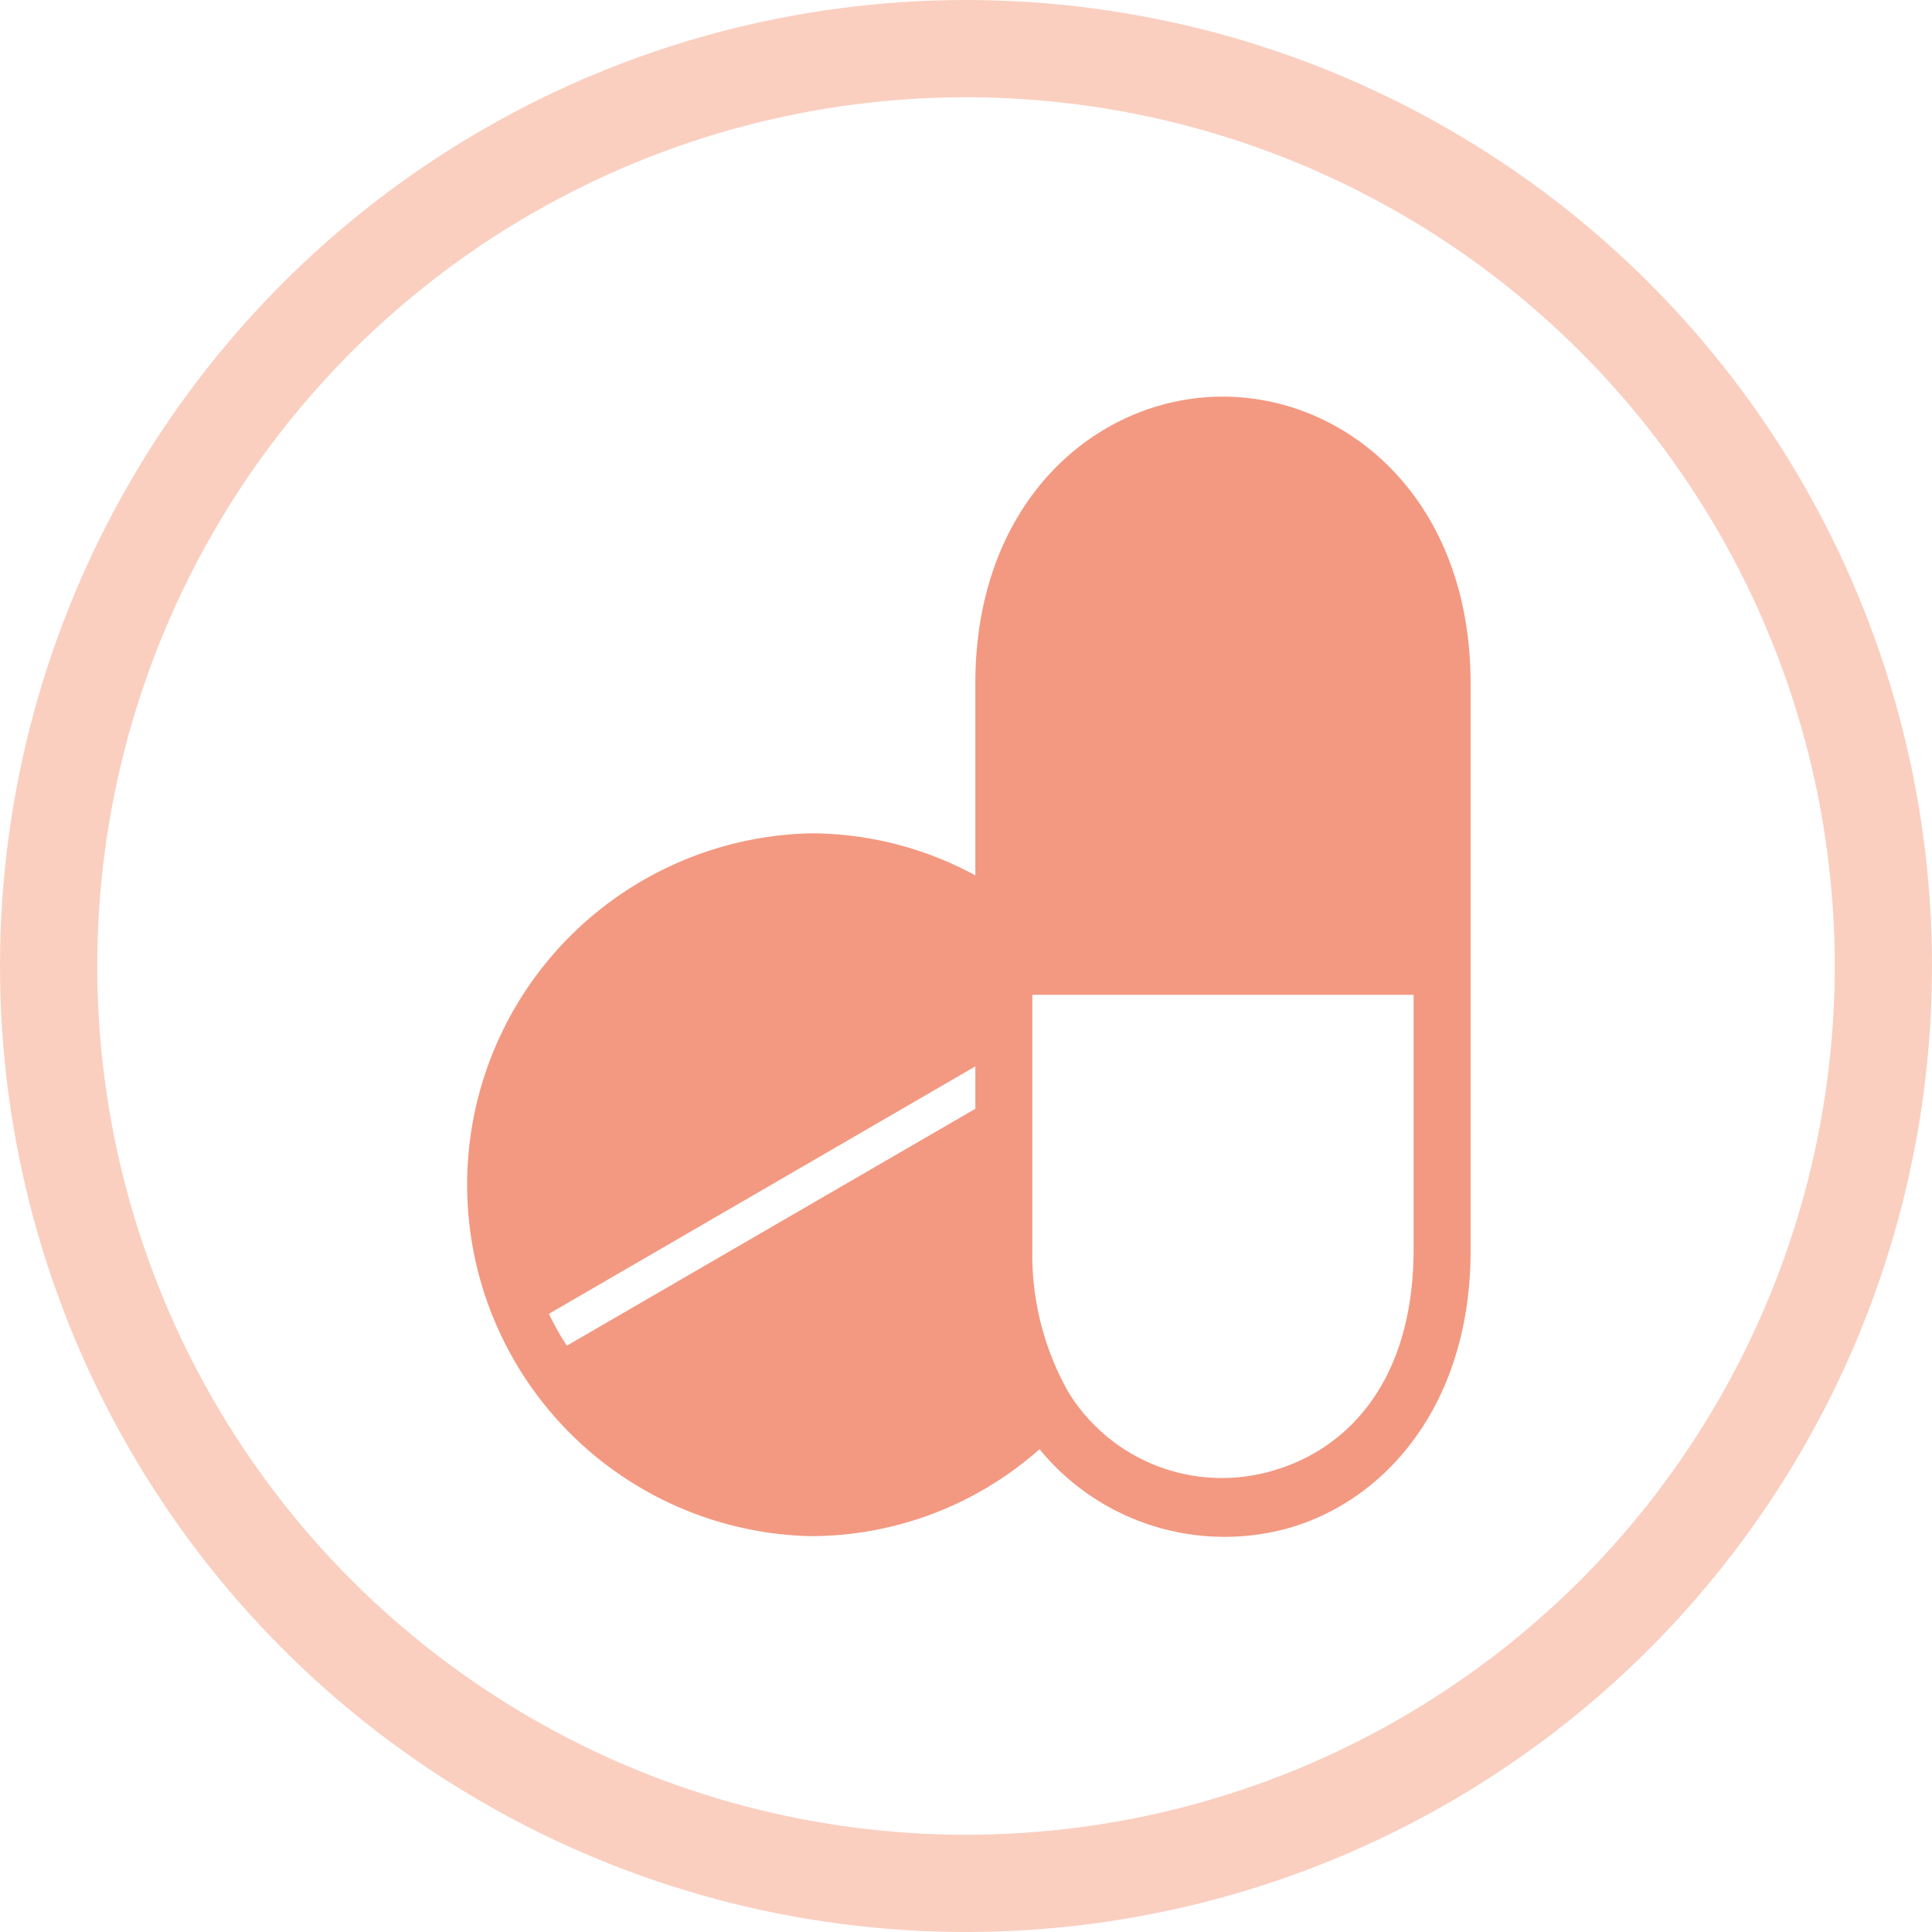
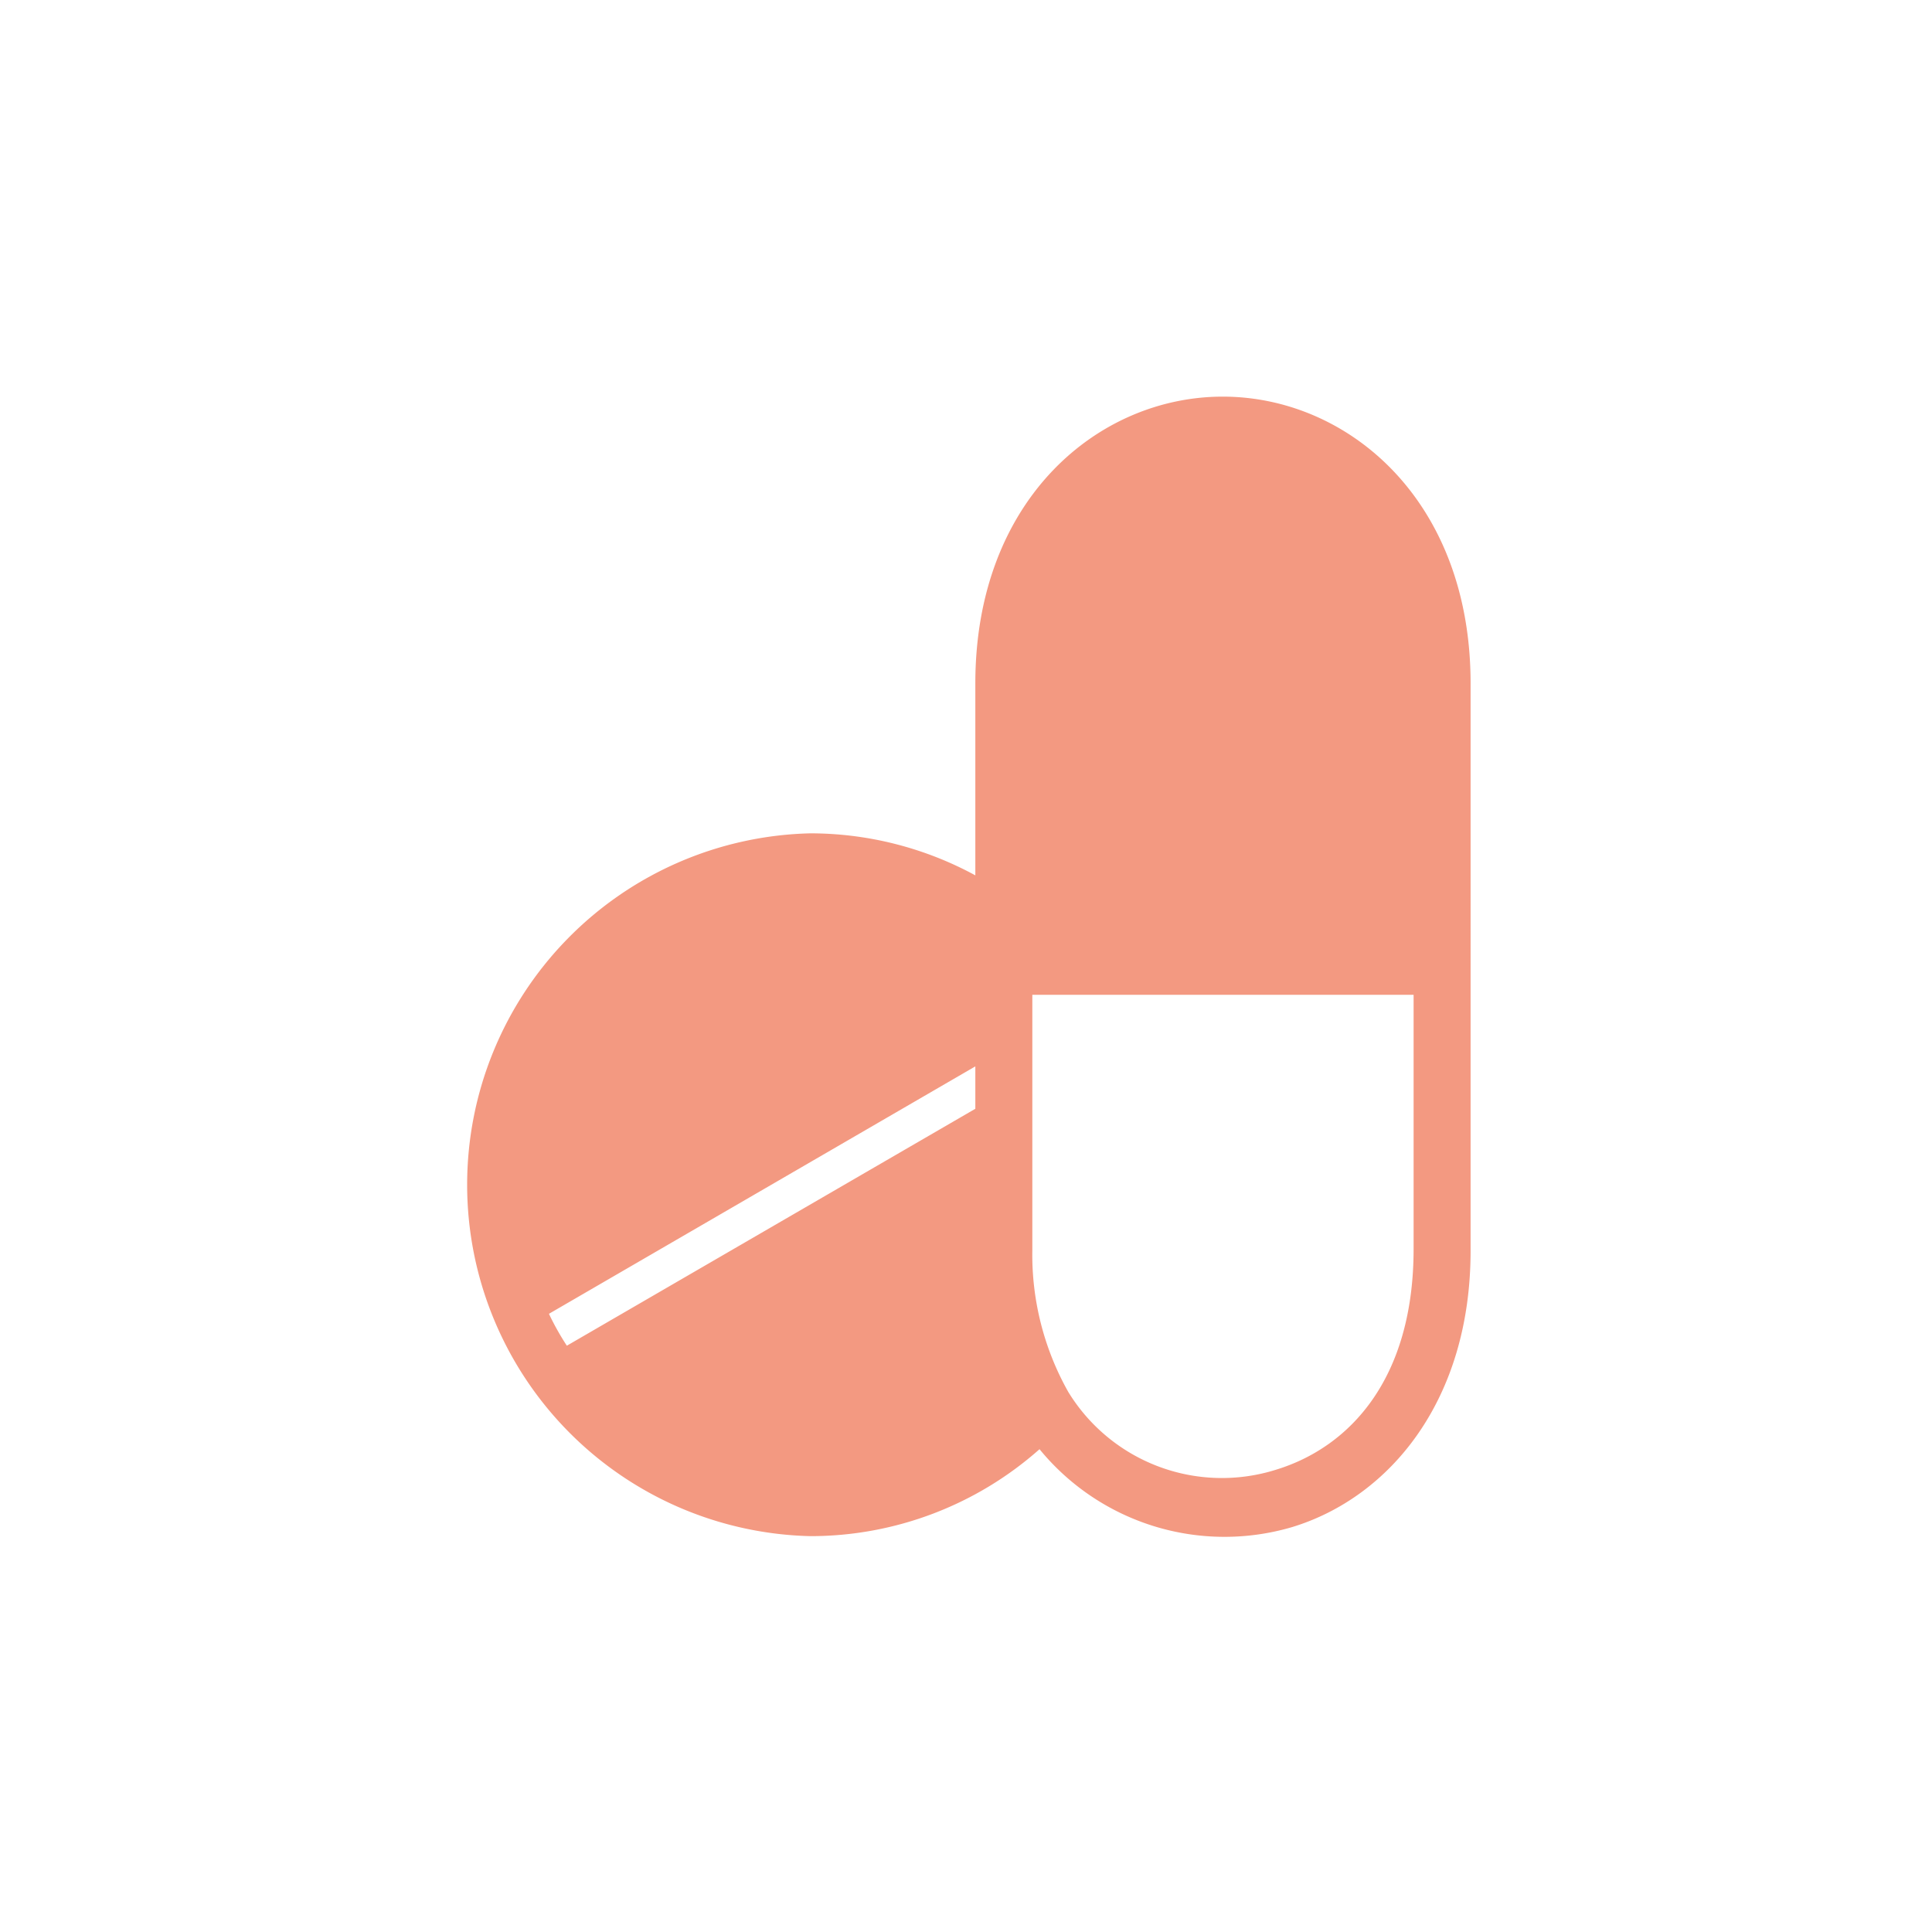
<svg xmlns="http://www.w3.org/2000/svg" viewBox="0 0 99.32 99.32">
  <defs>
    <style>.cls-1{fill:none;stroke:#facfc0;stroke-miterlimit:10;stroke-width:5px;}.cls-2{fill:#f39981;fill-rule:evenodd;}</style>
  </defs>
  <g id="Ebene_2" data-name="Ebene 2">
    <g id="Ebene_1-2" data-name="Ebene 1">
-       <circle class="cls-1" cx="49.66" cy="49.66" r="47.16" />
      <path class="cls-2" d="M62.86,20.39c-6.4,0-12.72,5.28-12.72,14.74V45a17.77,17.77,0,0,0-8.48-2.16,18.07,18.07,0,0,0,0,36.13,17.74,17.74,0,0,0,11.78-4.47,12.29,12.29,0,0,0,13,4c5-1.53,9.16-6.51,9.16-14.2V35.13c0-9.46-6.34-14.74-12.74-14.74ZM53.07,51.14h19.6V64.21c0,6.66-3.27,10.19-7.09,11.35a9.26,9.26,0,0,1-10.66-4,14.37,14.37,0,0,1-1.85-7.3V51.14Zm-2.93,3.68V57l-21,12.18a13.8,13.8,0,0,1-.92-1.64L50.14,54.82Z" />
    </g>
  </g>
</svg>